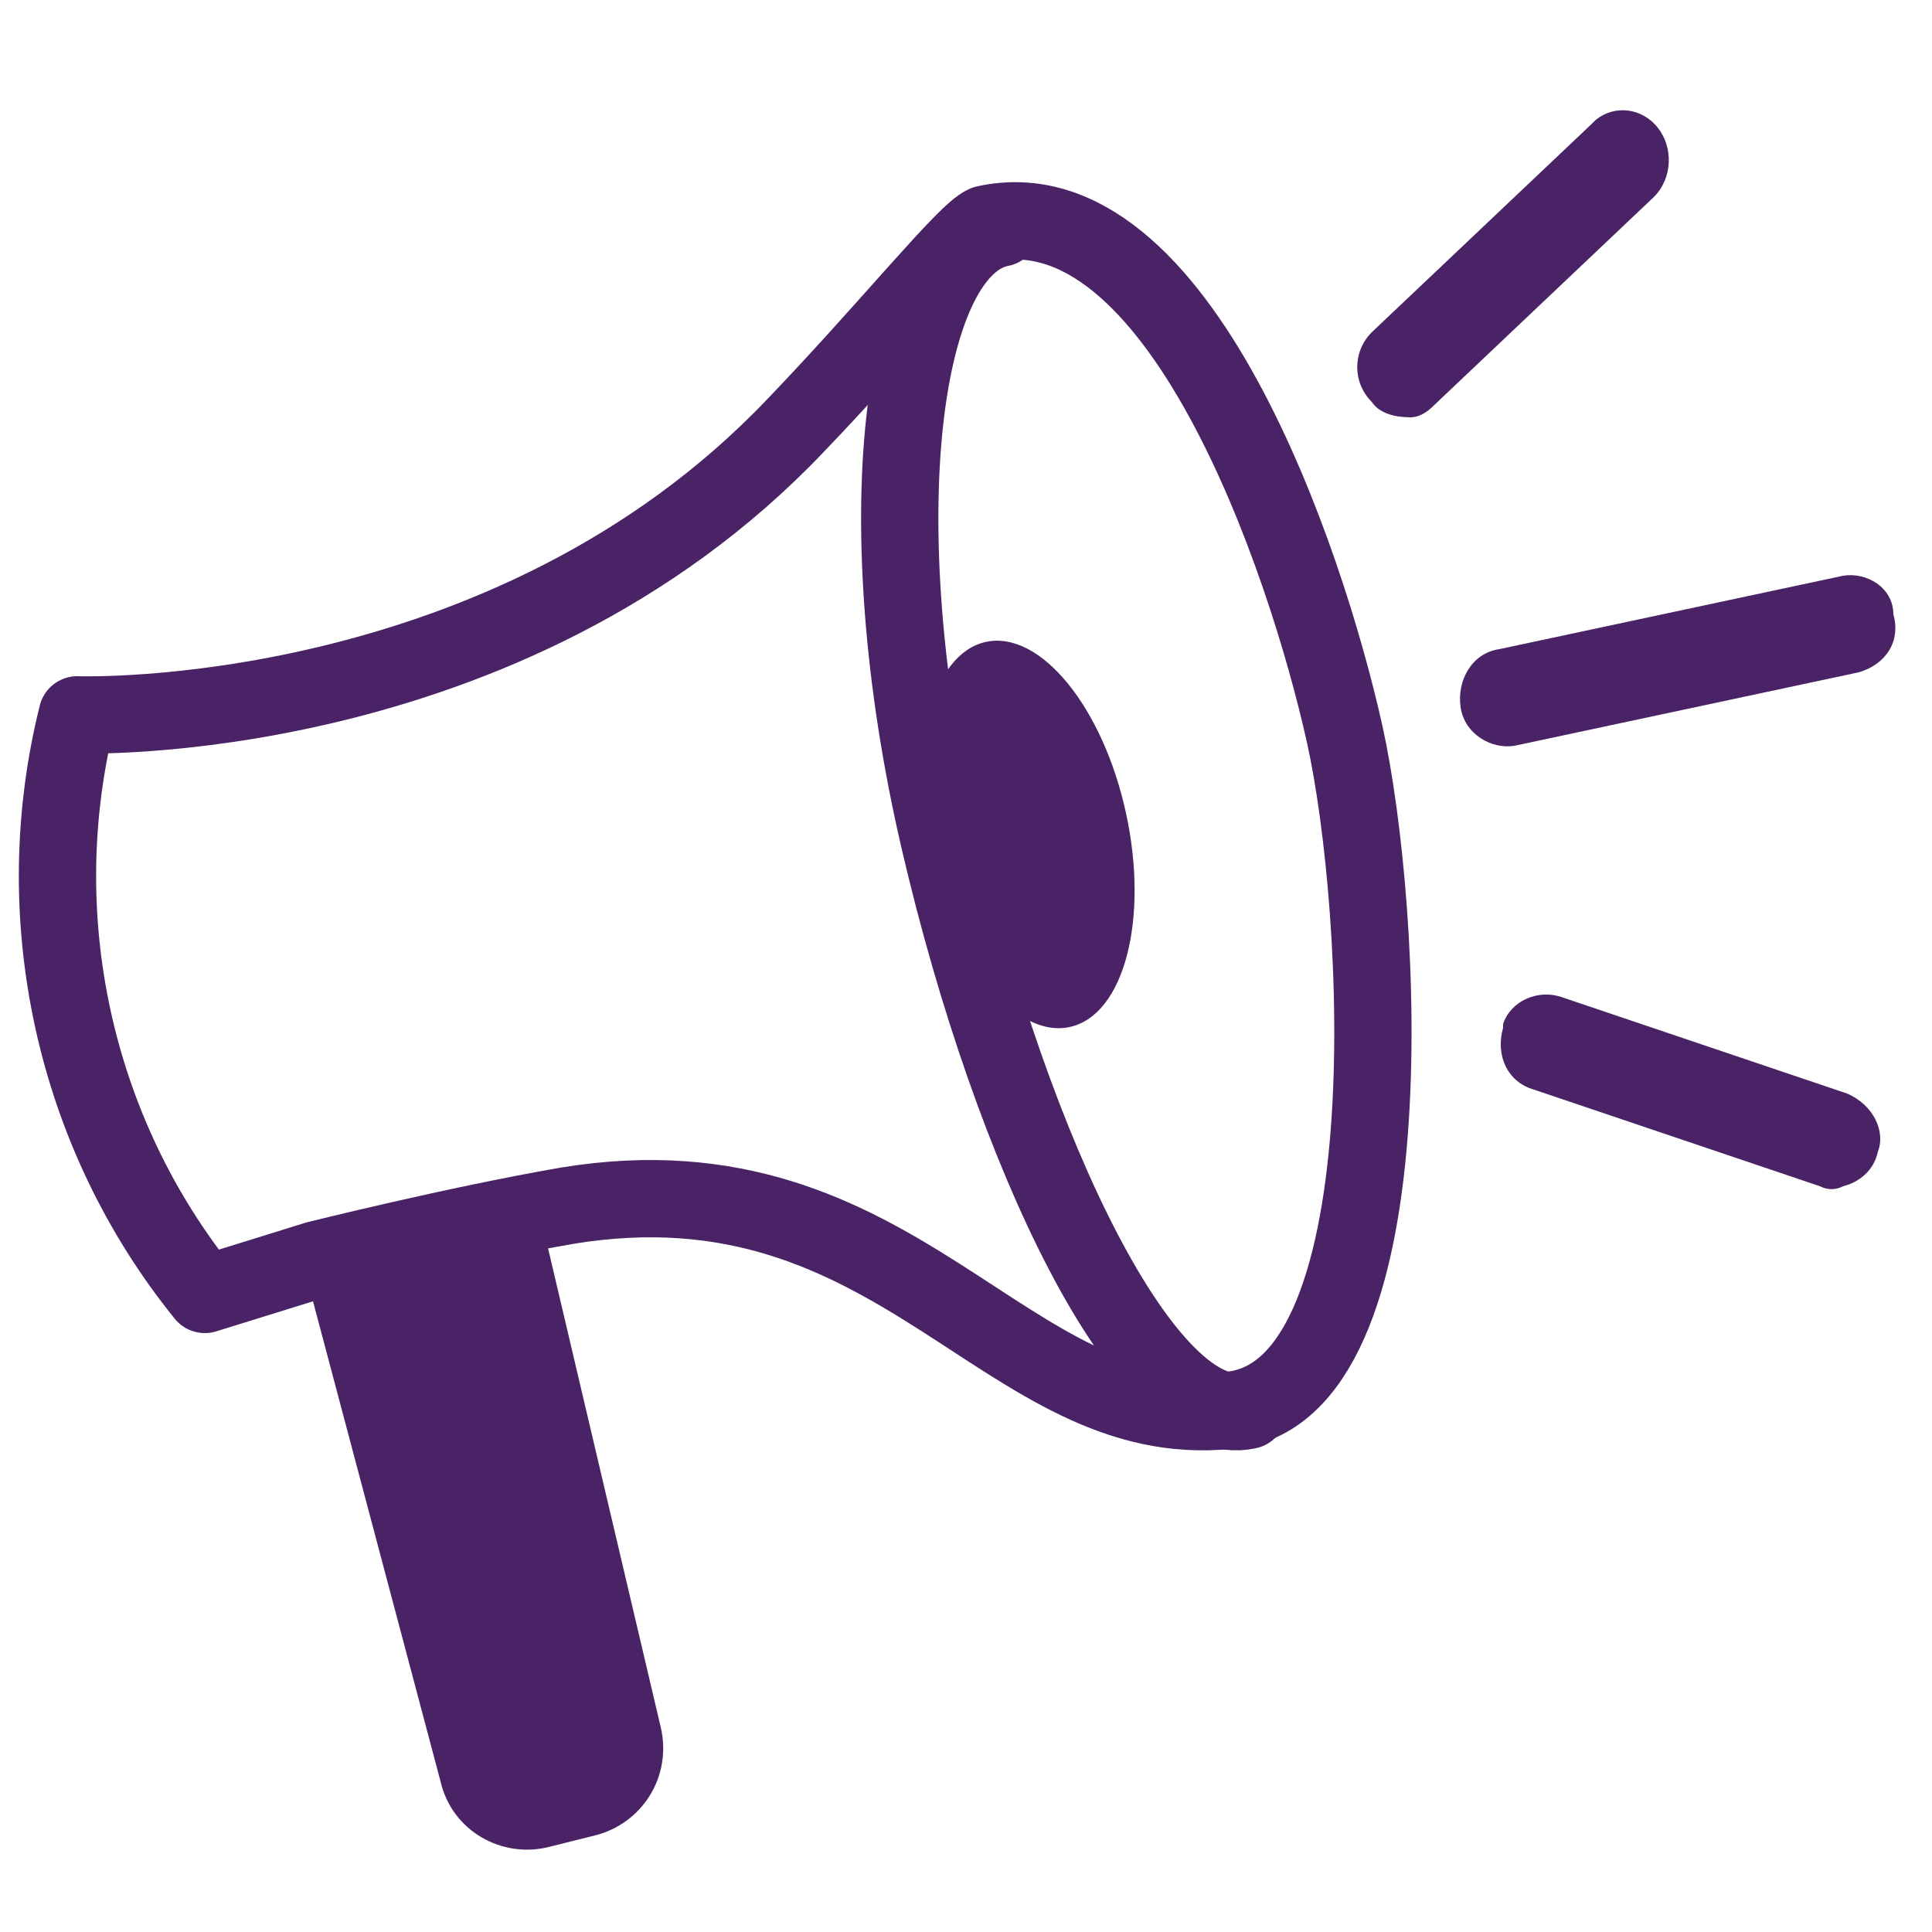
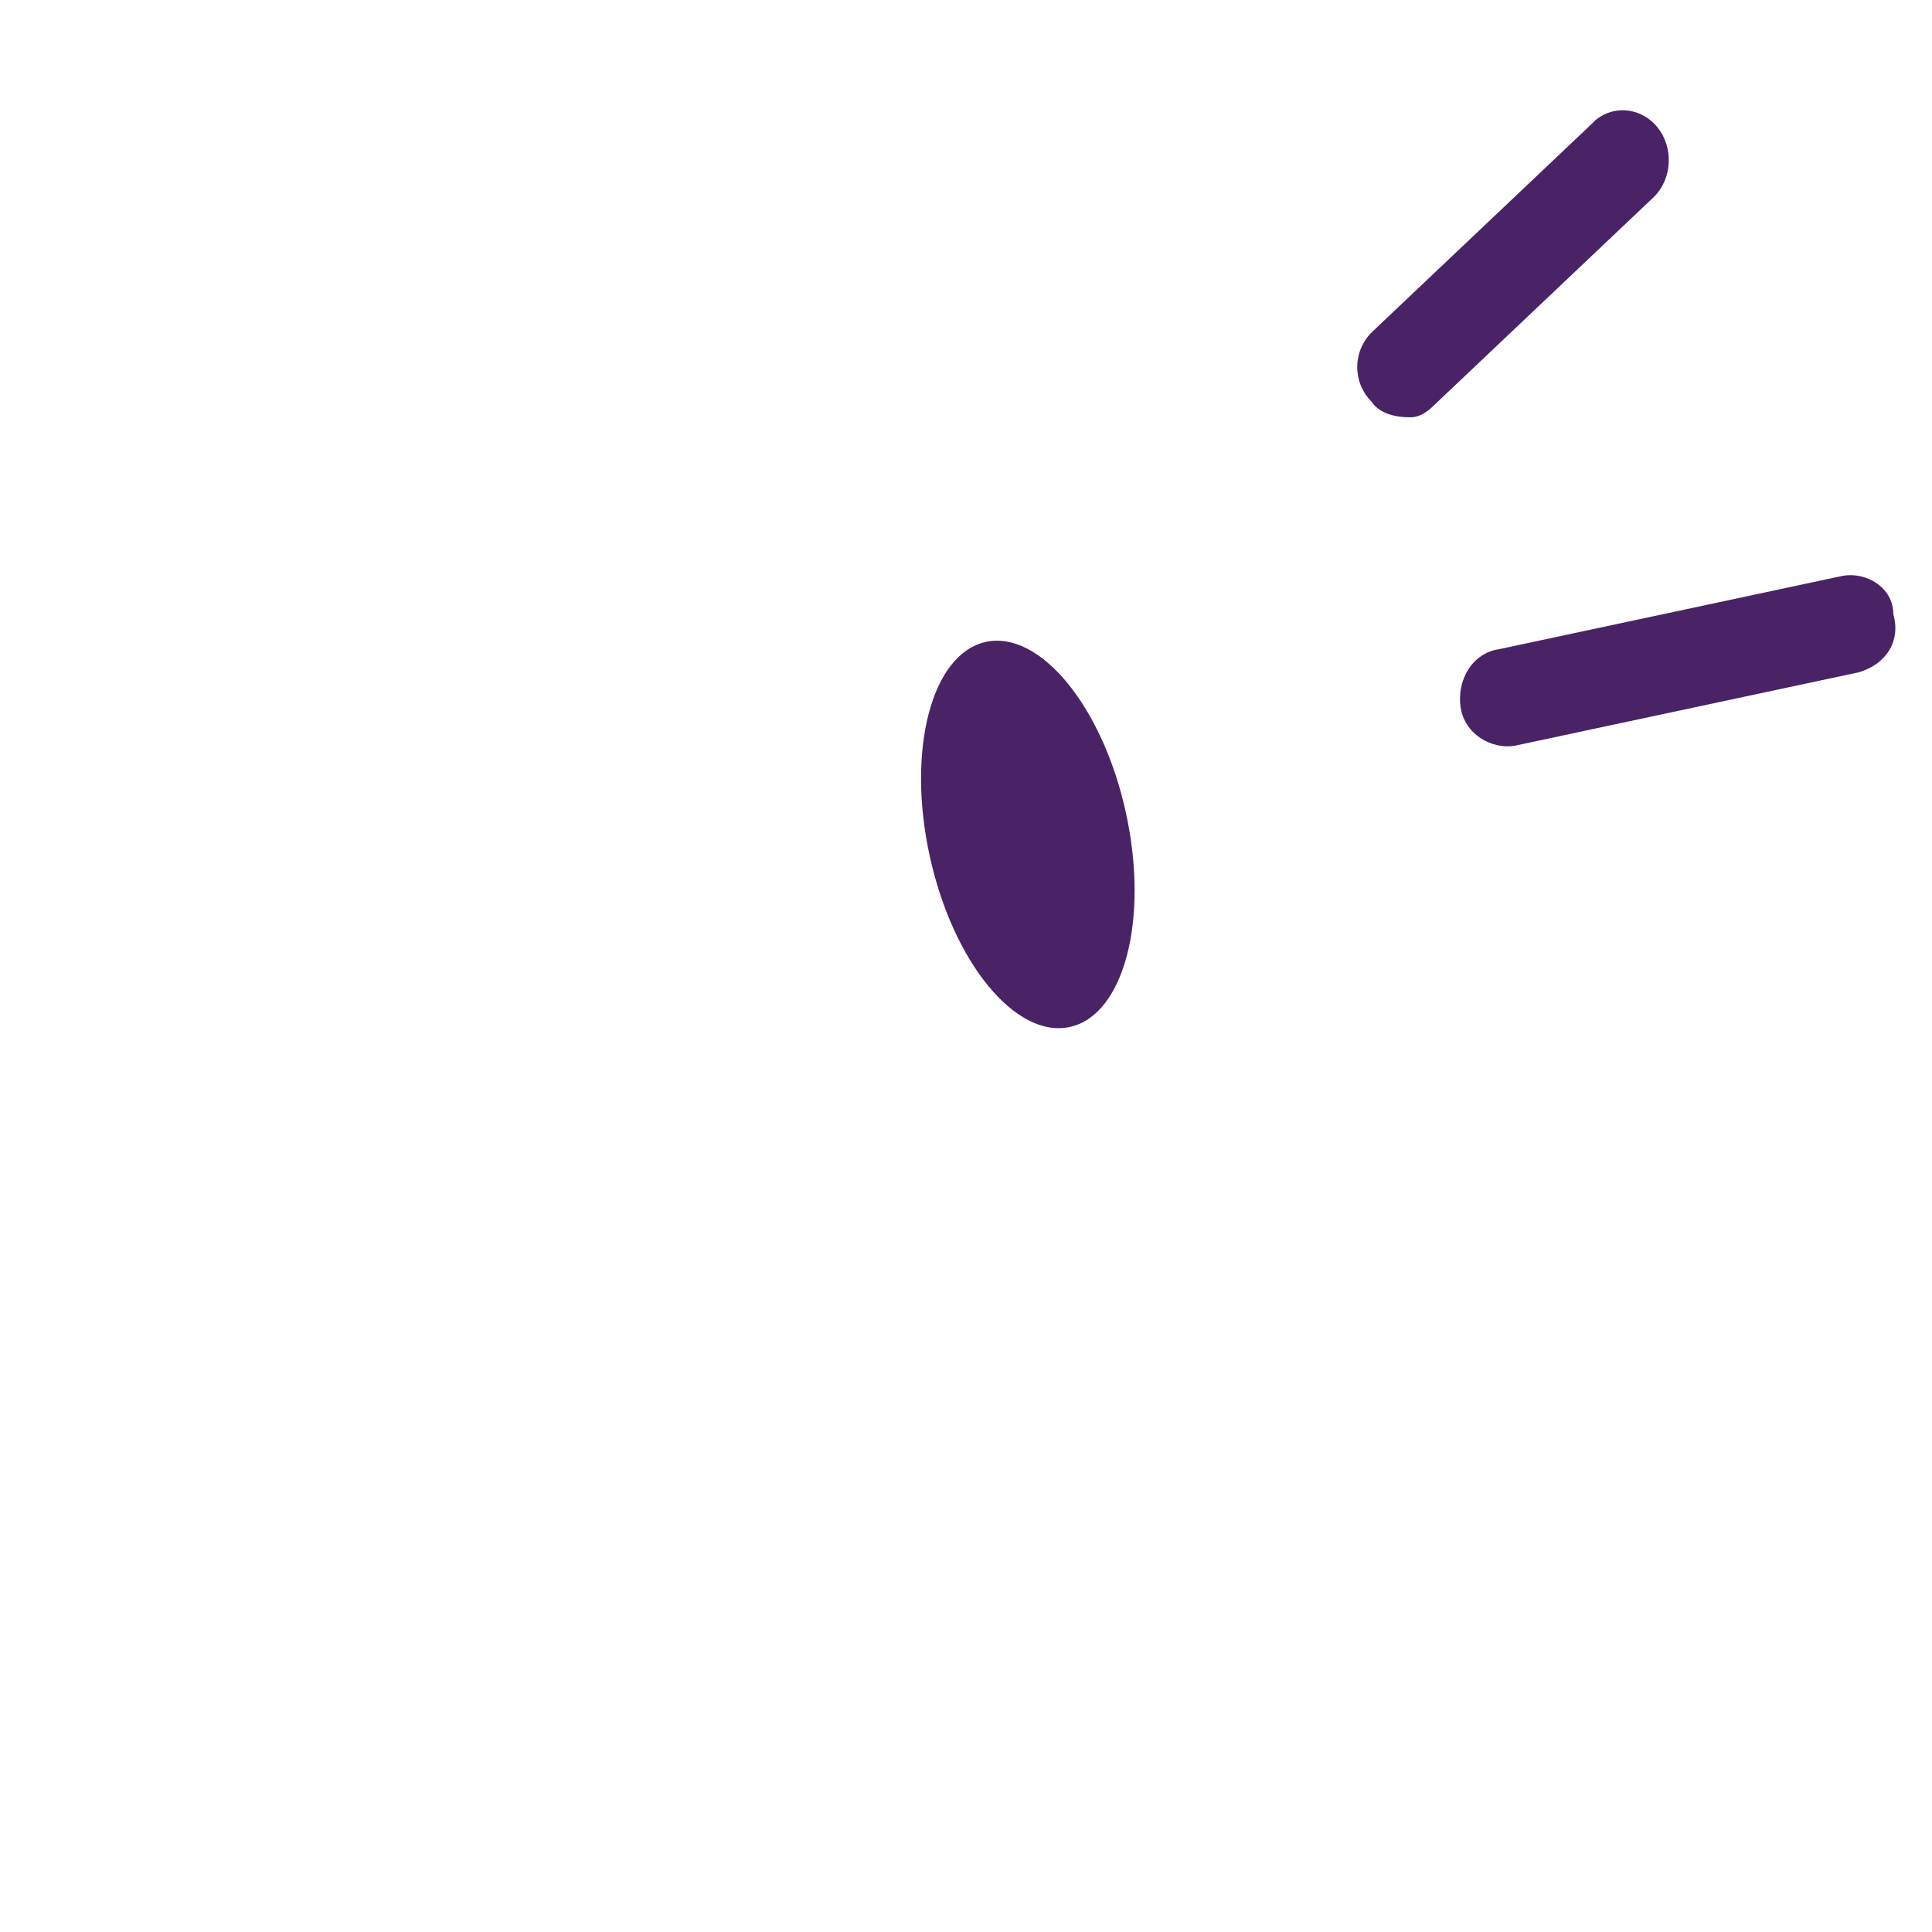
<svg xmlns="http://www.w3.org/2000/svg" version="1.1" id="Layer_1" x="0px" y="0px" viewBox="0 0 50 50" style="enable-background:new 0 0 50 50;" xml:space="preserve">
  <style type="text/css">
	.st0{fill:#492365;}
	.st1{fill:none;stroke:#492365;stroke-width:2;stroke-linecap:round;stroke-linejoin:round;}
</style>
  <path class="st0" d="M47.7,14.9l-8.9,1.9c-0.7,0.1-1.1,0.8-1,1.5c0,0,0,0,0,0c0.1,0.7,0.8,1.1,1.4,1c0,0,0,0,0,0l8.9-1.9  c0.7-0.2,1.1-0.8,0.9-1.5c0,0,0,0,0,0C49,15.2,48.3,14.8,47.7,14.9z" />
-   <path class="st0" d="M47.8,28.3l-7.4-2.5c-0.6-0.2-1.3,0.1-1.5,0.7c0,0,0,0.1,0,0.1c-0.2,0.7,0.1,1.4,0.8,1.6l7.4,2.5  c0.2,0.1,0.4,0.1,0.6,0c0.4-0.1,0.8-0.4,0.9-0.9C48.8,29.3,48.5,28.6,47.8,28.3z" />
  <path class="st0" d="M36.5,10.8c0.2,0,0.4-0.1,0.6-0.3l5.7-5.4c0.5-0.5,0.5-1.3,0.1-1.8c-0.4-0.5-1.1-0.6-1.6-0.2  c0,0-0.1,0.1-0.1,0.1l-5.7,5.4c-0.5,0.5-0.5,1.3,0,1.8C35.7,10.7,36.1,10.8,36.5,10.8z" />
-   <path class="st1" d="M31.8,36.5c4.7-0.4,4-13,3-17.5c-1-4.5-4.3-14.3-9.3-13.2C25,6,23,8.5,20.6,11C13.1,18.9,2,18.5,2,18.5  c-1.3,5.2-0.1,10.8,3.3,15l2.9-0.9c0,0,3.6-0.9,6.5-1.4C23.3,29.8,26,37.1,31.8,36.5z" />
-   <path class="st0" d="M13.9,31.1l3.2,13.6c0.3,1.3-0.5,2.5-1.7,2.8c0,0,0,0,0,0l-1.2,0.3c-1.2,0.3-2.5-0.4-2.8-1.7L8,33.3L13.9,31.1z  " />
-   <path class="st1" d="M32.3,36.5c-2.6,0.6-6.1-6.6-8-14.8S23.3,6.4,25.9,5.9" />
  <ellipse transform="matrix(0.977 -0.213 0.213 0.977 -3.989 6.158)" class="st0" cx="26.6" cy="21.6" rx="2.6" ry="5.1" />
</svg>